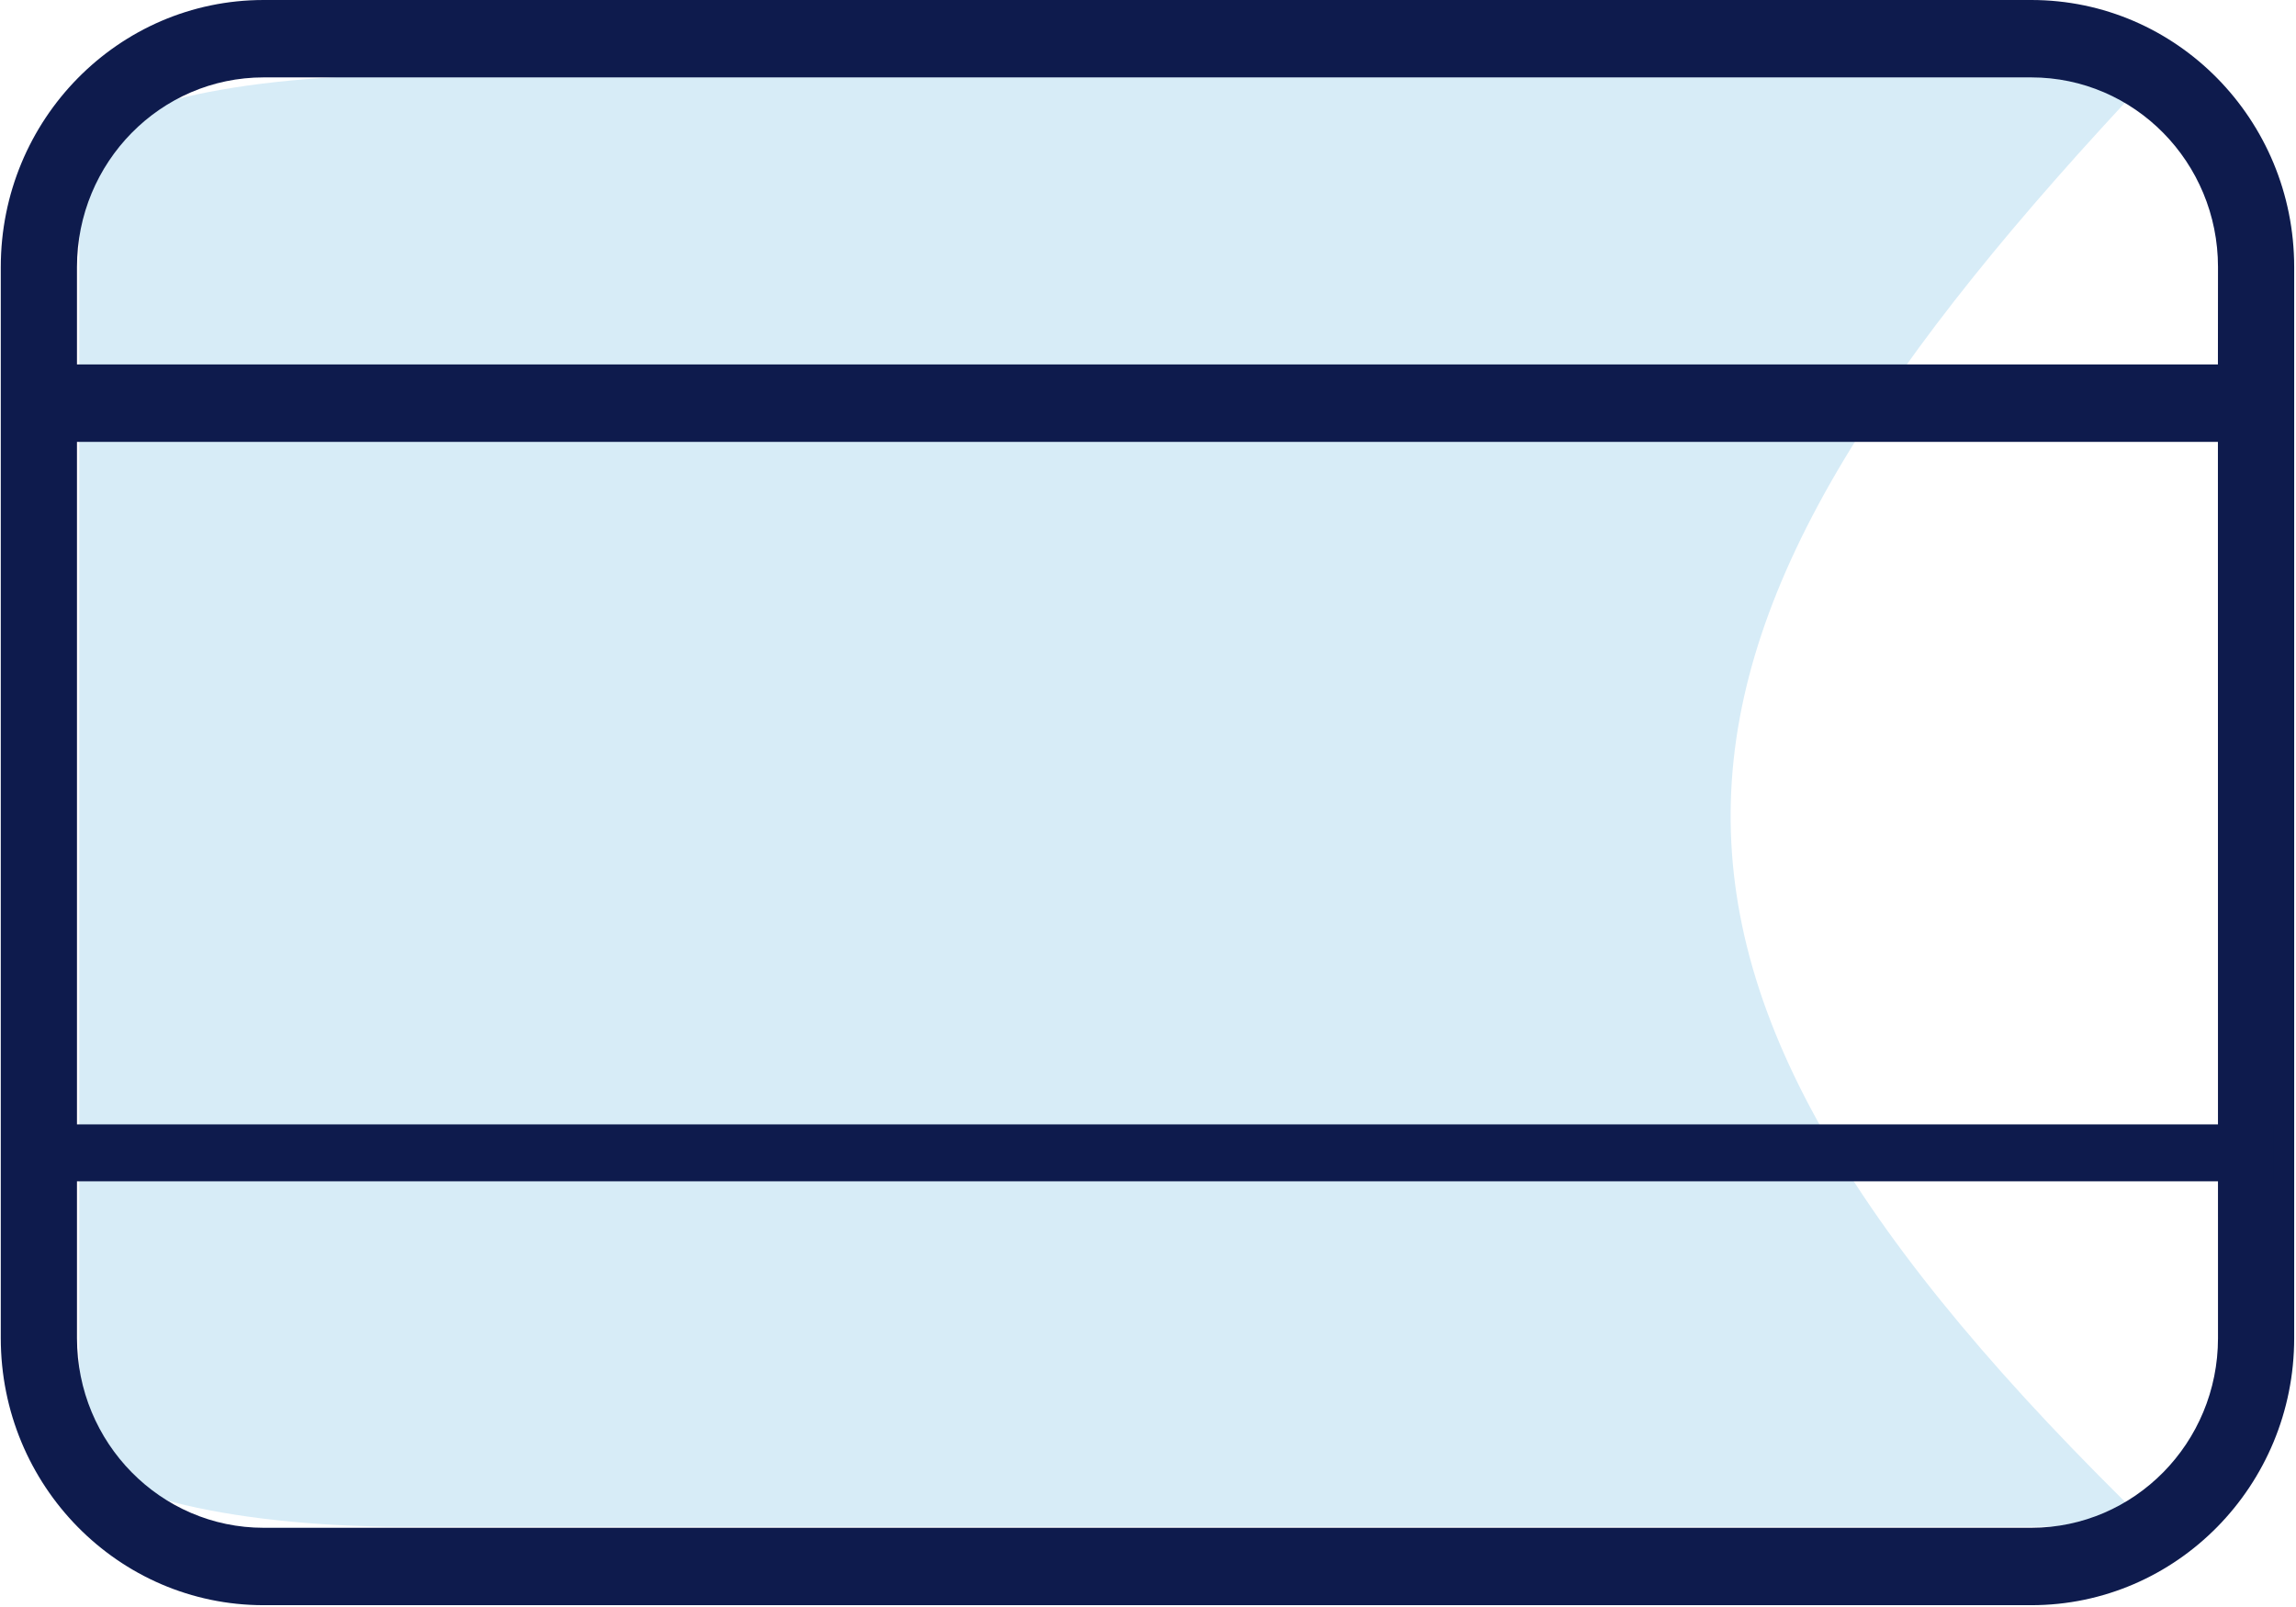
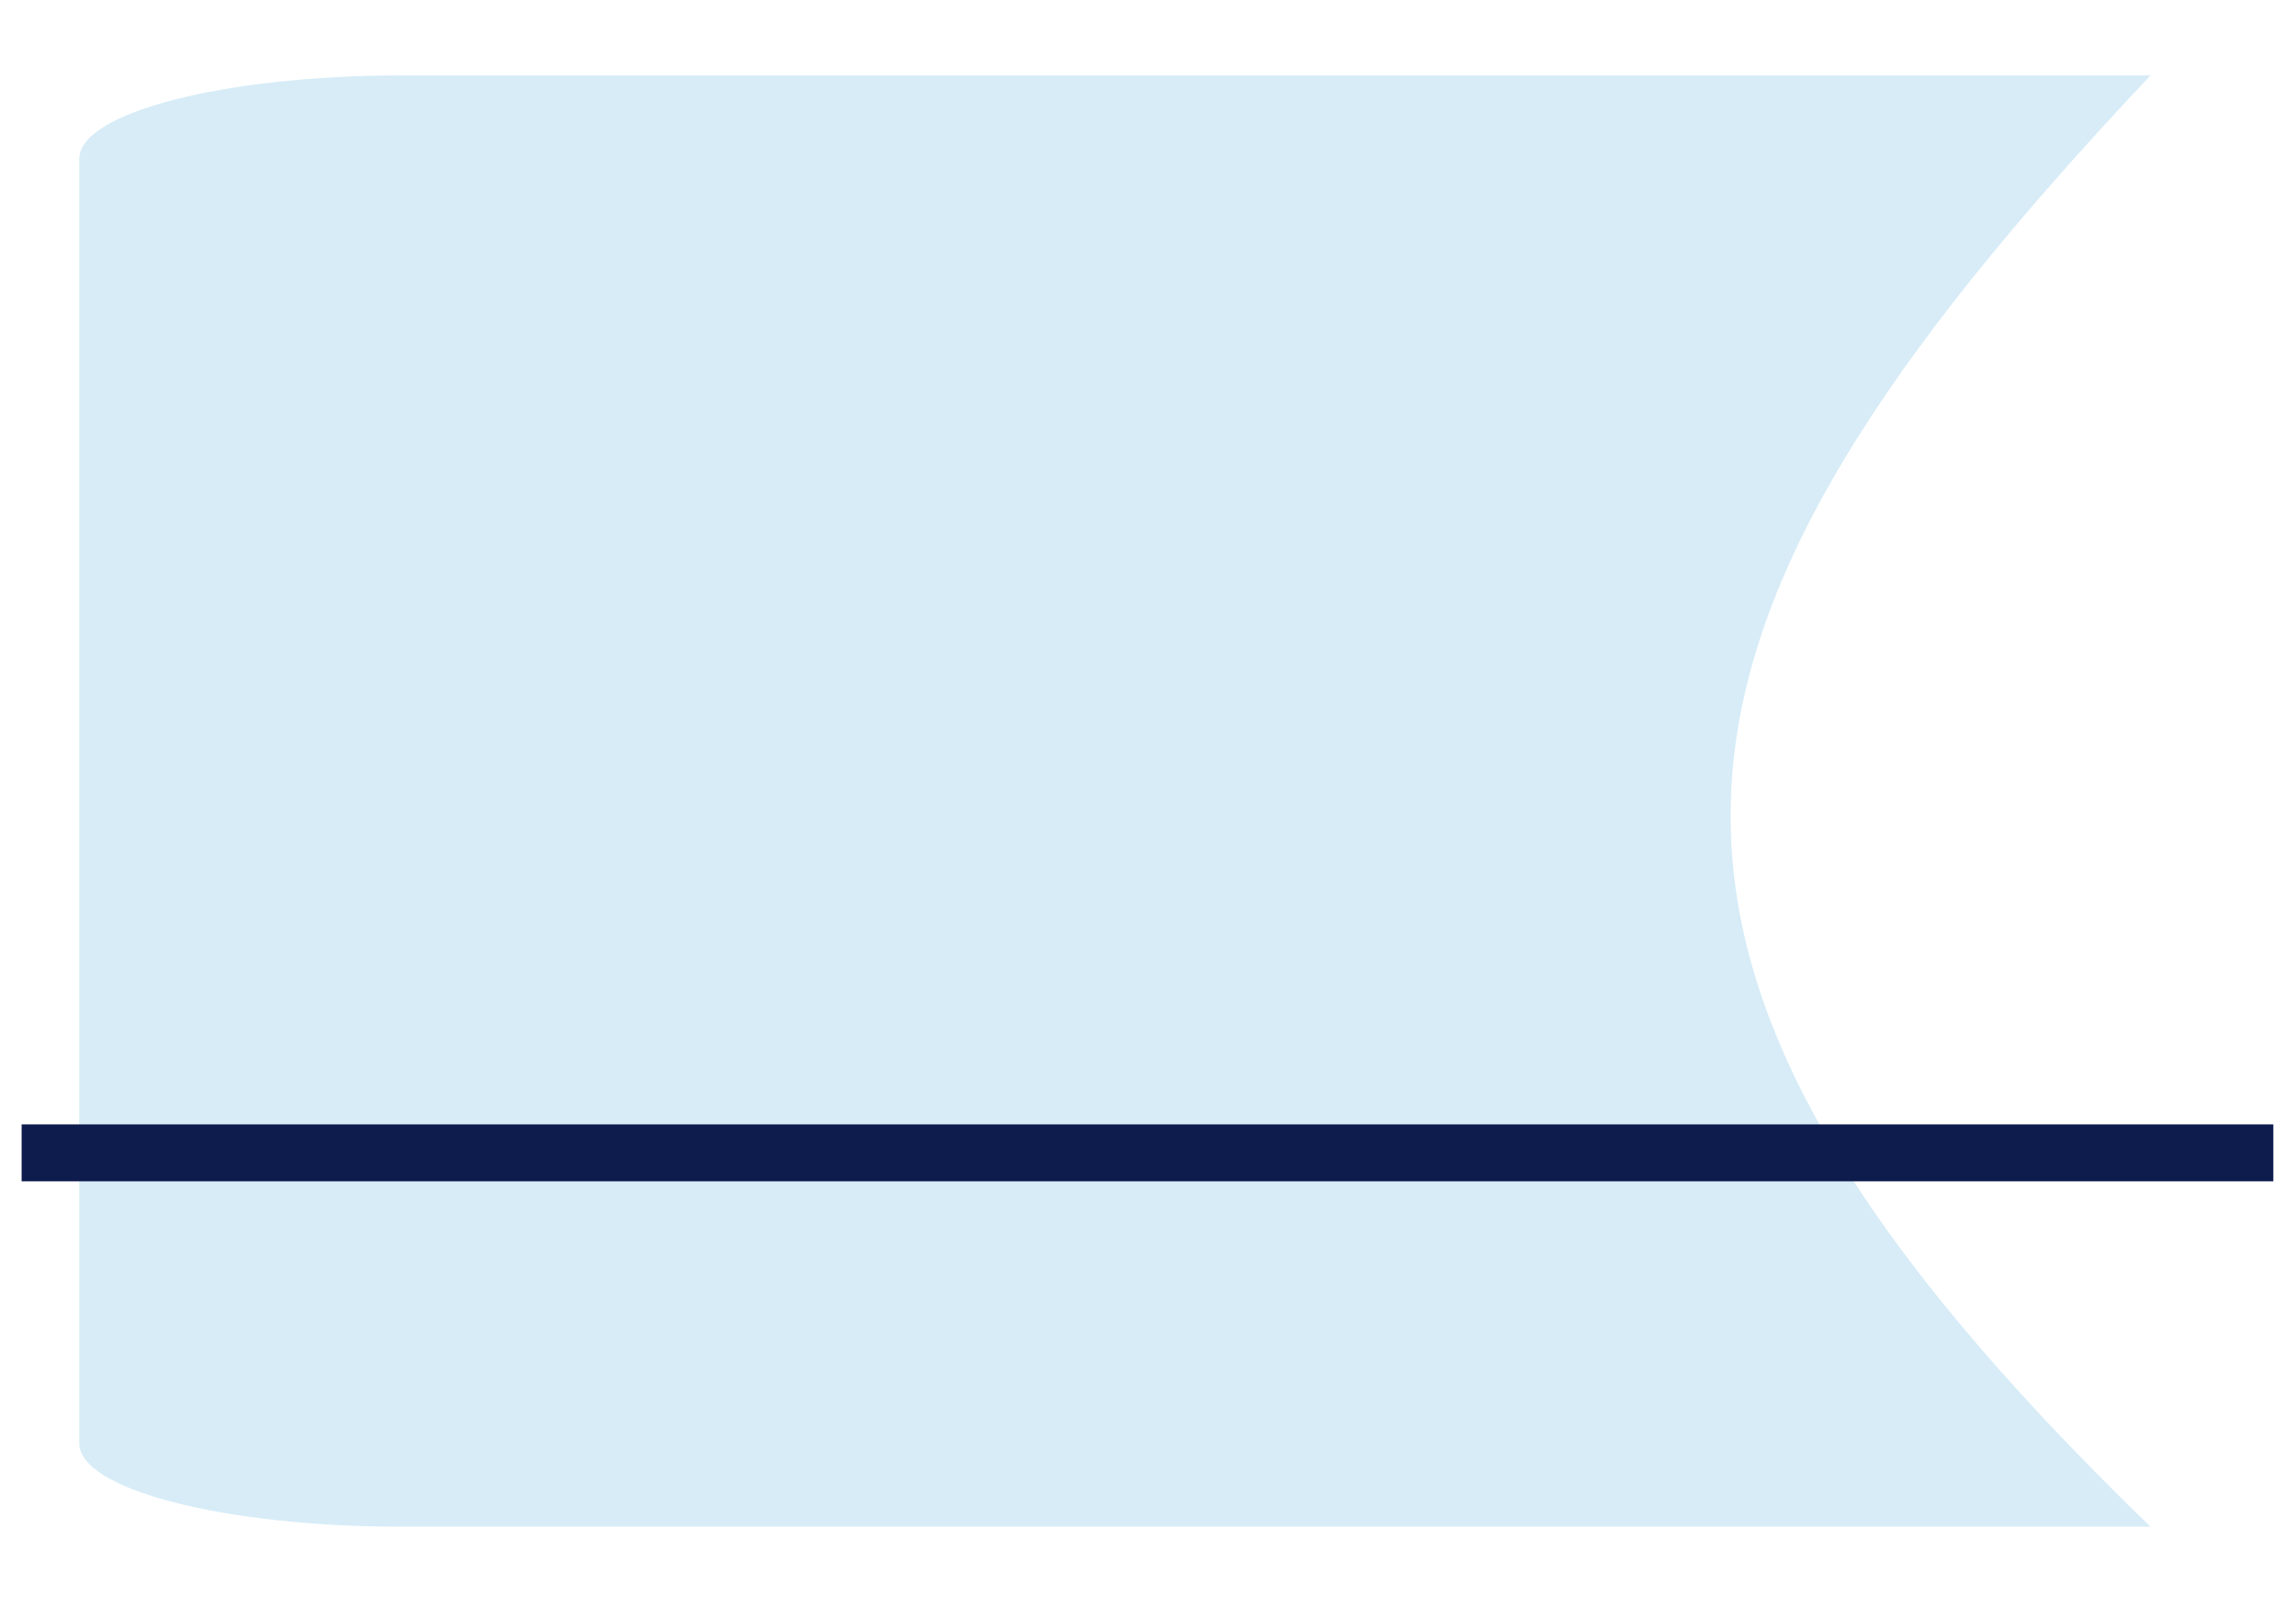
<svg xmlns="http://www.w3.org/2000/svg" fill="none" viewBox="0 0 847 593" height="593" width="847">
  <path fill="#D7ECF7" d="M29.24 58.571C29.24 41.591 82.551 27.827 148.316 27.827H793.311C596.222 236.918 577.61 354.155 793.311 563.278H148.316C82.551 563.278 29.24 549.514 29.24 532.535V58.571Z" />
-   <path fill="#0E1B4D" d="M749.358 0C802.914 0 846.33 44.106 846.33 98.515V493.715C846.33 548.123 802.914 592.23 749.358 592.23H97.259C43.703 592.23 0.287 548.123 0.287 493.715V98.515C0.287 44.106 43.703 0 97.259 0H749.358ZM818.194 163.02H28.394V493.715C28.394 532.353 59.225 563.675 97.259 563.675H749.358C787.39 563.675 818.223 532.353 818.223 493.715L818.194 163.02ZM749.358 28.555H97.259C59.225 28.555 28.394 59.877 28.394 98.515V134.465H818.194L818.223 98.515C818.223 59.877 787.39 28.555 749.358 28.555Z" />
  <line stroke-width="21" stroke="#0E1B4D" y2="425.341" x2="838.639" y1="425.341" x1="7.979" />
</svg>